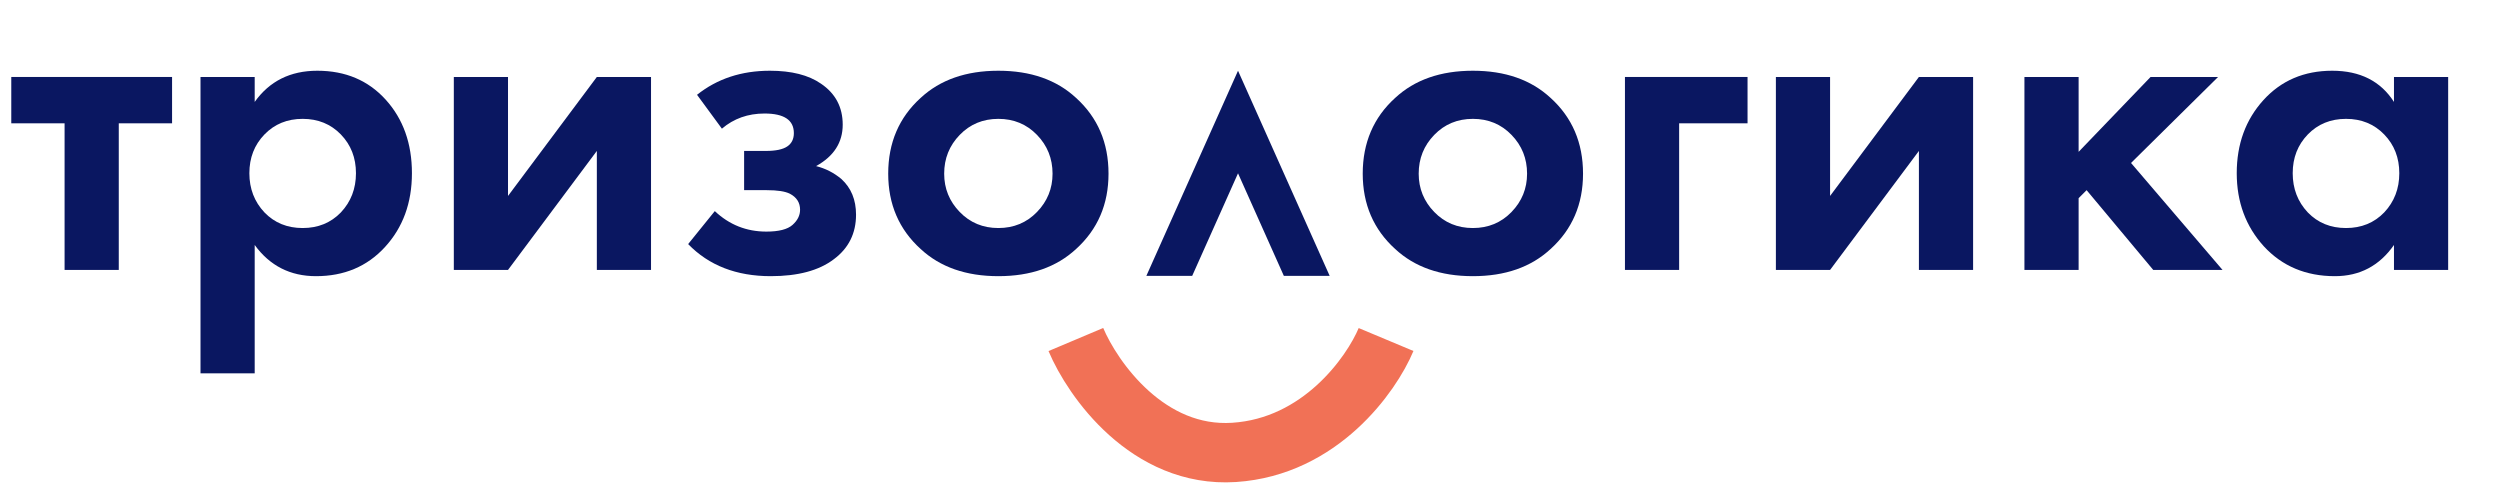
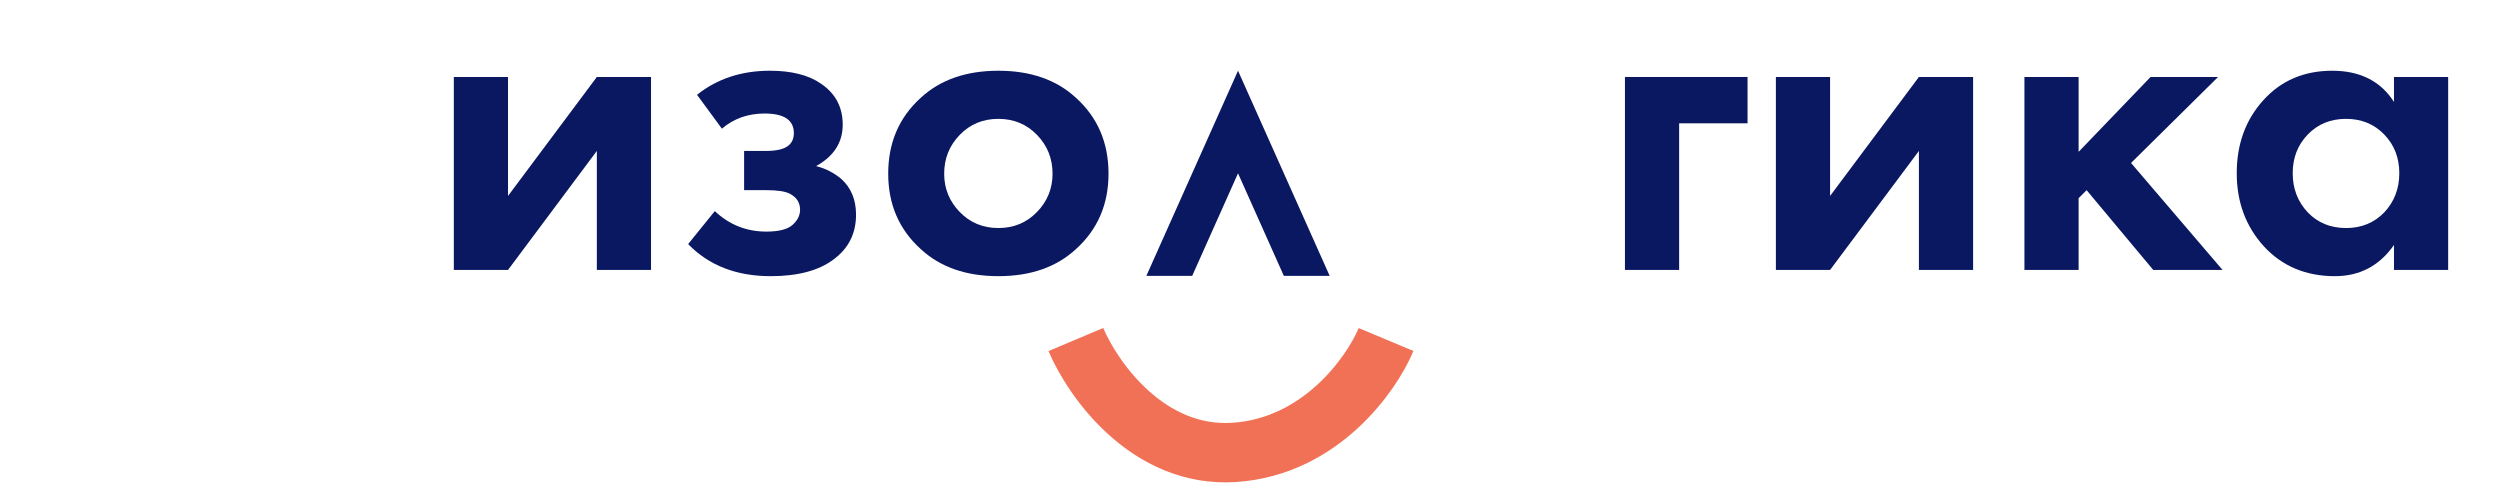
<svg xmlns="http://www.w3.org/2000/svg" width="197" height="39" viewBox="0 0 197 39" fill="none">
  <path d="M84.778 26.754C86.108 29.905 90.465 36.094 97.249 35.649C104.034 35.205 108.058 29.534 109.222 26.754" stroke="#F17156" stroke-width="4.678" />
-   <path d="M13.559 9.717H9.359V21.27H5.089V9.717H0.889V6.065H13.559V9.717Z" fill="#0A1761" />
-   <path d="M20.07 19.304V29.417H15.8V6.065H20.07V8.032C21.236 6.393 22.881 5.574 25.005 5.574C27.221 5.574 29.018 6.335 30.395 7.856C31.771 9.378 32.46 11.309 32.46 13.65C32.46 15.991 31.748 17.934 30.325 19.479C28.925 21.001 27.116 21.762 24.9 21.762C22.87 21.762 21.26 20.942 20.07 19.304ZM26.86 10.595C26.066 9.776 25.063 9.366 23.85 9.366C22.636 9.366 21.633 9.776 20.84 10.595C20.046 11.415 19.65 12.433 19.65 13.65C19.65 14.867 20.046 15.898 20.84 16.74C21.633 17.56 22.636 17.969 23.85 17.969C25.063 17.969 26.066 17.56 26.86 16.74C27.653 15.898 28.05 14.867 28.05 13.65C28.05 12.433 27.653 11.415 26.86 10.595Z" fill="#0A1761" />
  <path d="M35.761 6.065H40.031V15.441L47.031 6.065H51.301V21.27H47.031V11.894L40.031 21.27H35.761V6.065Z" fill="#0A1761" />
  <path d="M56.886 10.139L54.926 7.47C56.512 6.206 58.426 5.574 60.666 5.574C62.369 5.574 63.711 5.913 64.691 6.592C65.834 7.365 66.406 8.441 66.406 9.823C66.406 11.227 65.706 12.316 64.306 13.088C65.052 13.276 65.717 13.615 66.301 14.107C67.071 14.809 67.456 15.745 67.456 16.916C67.456 18.391 66.872 19.561 65.706 20.427C64.539 21.317 62.882 21.762 60.736 21.762C58.029 21.762 55.859 20.919 54.226 19.233L56.326 16.635C57.469 17.712 58.822 18.25 60.386 18.25C61.366 18.25 62.054 18.075 62.451 17.723C62.847 17.372 63.046 16.974 63.046 16.529C63.046 15.968 62.777 15.546 62.241 15.265C61.867 15.078 61.261 14.985 60.421 14.985H58.636V11.894H60.351C61.121 11.894 61.681 11.777 62.031 11.543C62.381 11.309 62.556 10.958 62.556 10.49C62.556 9.46 61.786 8.945 60.246 8.945C58.939 8.945 57.819 9.343 56.886 10.139Z" fill="#0A1761" />
  <path d="M72.546 7.716C74.086 6.288 76.127 5.574 78.671 5.574C81.214 5.574 83.256 6.288 84.796 7.716C86.499 9.261 87.351 11.251 87.351 13.685C87.351 16.096 86.499 18.075 84.796 19.62C83.256 21.048 81.214 21.762 78.671 21.762C76.127 21.762 74.086 21.048 72.546 19.62C70.842 18.075 69.991 16.096 69.991 13.685C69.991 11.251 70.842 9.261 72.546 7.716ZM75.626 16.705C76.442 17.548 77.457 17.969 78.671 17.969C79.884 17.969 80.899 17.548 81.716 16.705C82.532 15.862 82.941 14.856 82.941 13.685C82.941 12.491 82.532 11.473 81.716 10.63C80.899 9.787 79.884 9.366 78.671 9.366C77.457 9.366 76.442 9.787 75.626 10.63C74.809 11.473 74.401 12.491 74.401 13.685C74.401 14.856 74.809 15.862 75.626 16.705Z" fill="#0A1761" />
-   <path d="M109.938 7.716C111.478 6.288 113.52 5.574 116.063 5.574C118.607 5.574 120.648 6.288 122.188 7.716C123.892 9.261 124.743 11.251 124.743 13.685C124.743 16.096 123.892 18.075 122.188 19.62C120.648 21.048 118.607 21.762 116.063 21.762C113.52 21.762 111.478 21.048 109.938 19.62C108.235 18.075 107.383 16.096 107.383 13.685C107.383 11.251 108.235 9.261 109.938 7.716ZM113.018 16.705C113.835 17.548 114.85 17.969 116.063 17.969C117.277 17.969 118.292 17.548 119.108 16.705C119.925 15.862 120.333 14.856 120.333 13.685C120.333 12.491 119.925 11.473 119.108 10.63C118.292 9.787 117.277 9.366 116.063 9.366C114.85 9.366 113.835 9.787 113.018 10.63C112.202 11.473 111.793 12.491 111.793 13.685C111.793 14.856 112.202 15.862 113.018 16.705Z" fill="#0A1761" />
  <path d="M128.046 21.27V6.065H137.706V9.717H132.316V21.27H128.046Z" fill="#0A1761" />
  <path d="M139.94 6.065H144.21V15.441L151.21 6.065H155.48V21.27H151.21V11.894L144.21 21.27H139.94V6.065Z" fill="#0A1761" />
  <path d="M159.525 6.065H163.795V11.965L169.465 6.065H174.785L167.925 12.842L175.135 21.27H169.675L164.425 14.985L163.795 15.617V21.27H159.525V6.065Z" fill="#0A1761" />
  <path d="M188.645 8.032V6.065H192.915V21.27H188.645V19.304C187.502 20.942 185.95 21.762 183.99 21.762C181.704 21.762 179.837 20.977 178.39 19.409C176.967 17.84 176.255 15.921 176.255 13.65C176.255 11.356 176.955 9.436 178.355 7.891C179.755 6.346 181.564 5.574 183.78 5.574C185.974 5.574 187.595 6.393 188.645 8.032ZM187.875 10.595C187.082 9.776 186.079 9.366 184.865 9.366C183.652 9.366 182.649 9.776 181.855 10.595C181.062 11.415 180.665 12.433 180.665 13.65C180.665 14.867 181.062 15.898 181.855 16.74C182.649 17.56 183.652 17.969 184.865 17.969C186.079 17.969 187.082 17.56 187.875 16.74C188.669 15.898 189.065 14.867 189.065 13.65C189.065 12.433 188.669 11.415 187.875 10.595Z" fill="#0A1761" />
  <path d="M104.778 21.738H101.167L97.556 13.656L93.945 21.738H90.333L97.556 5.574L104.778 21.738Z" fill="#0A1761" />
</svg>